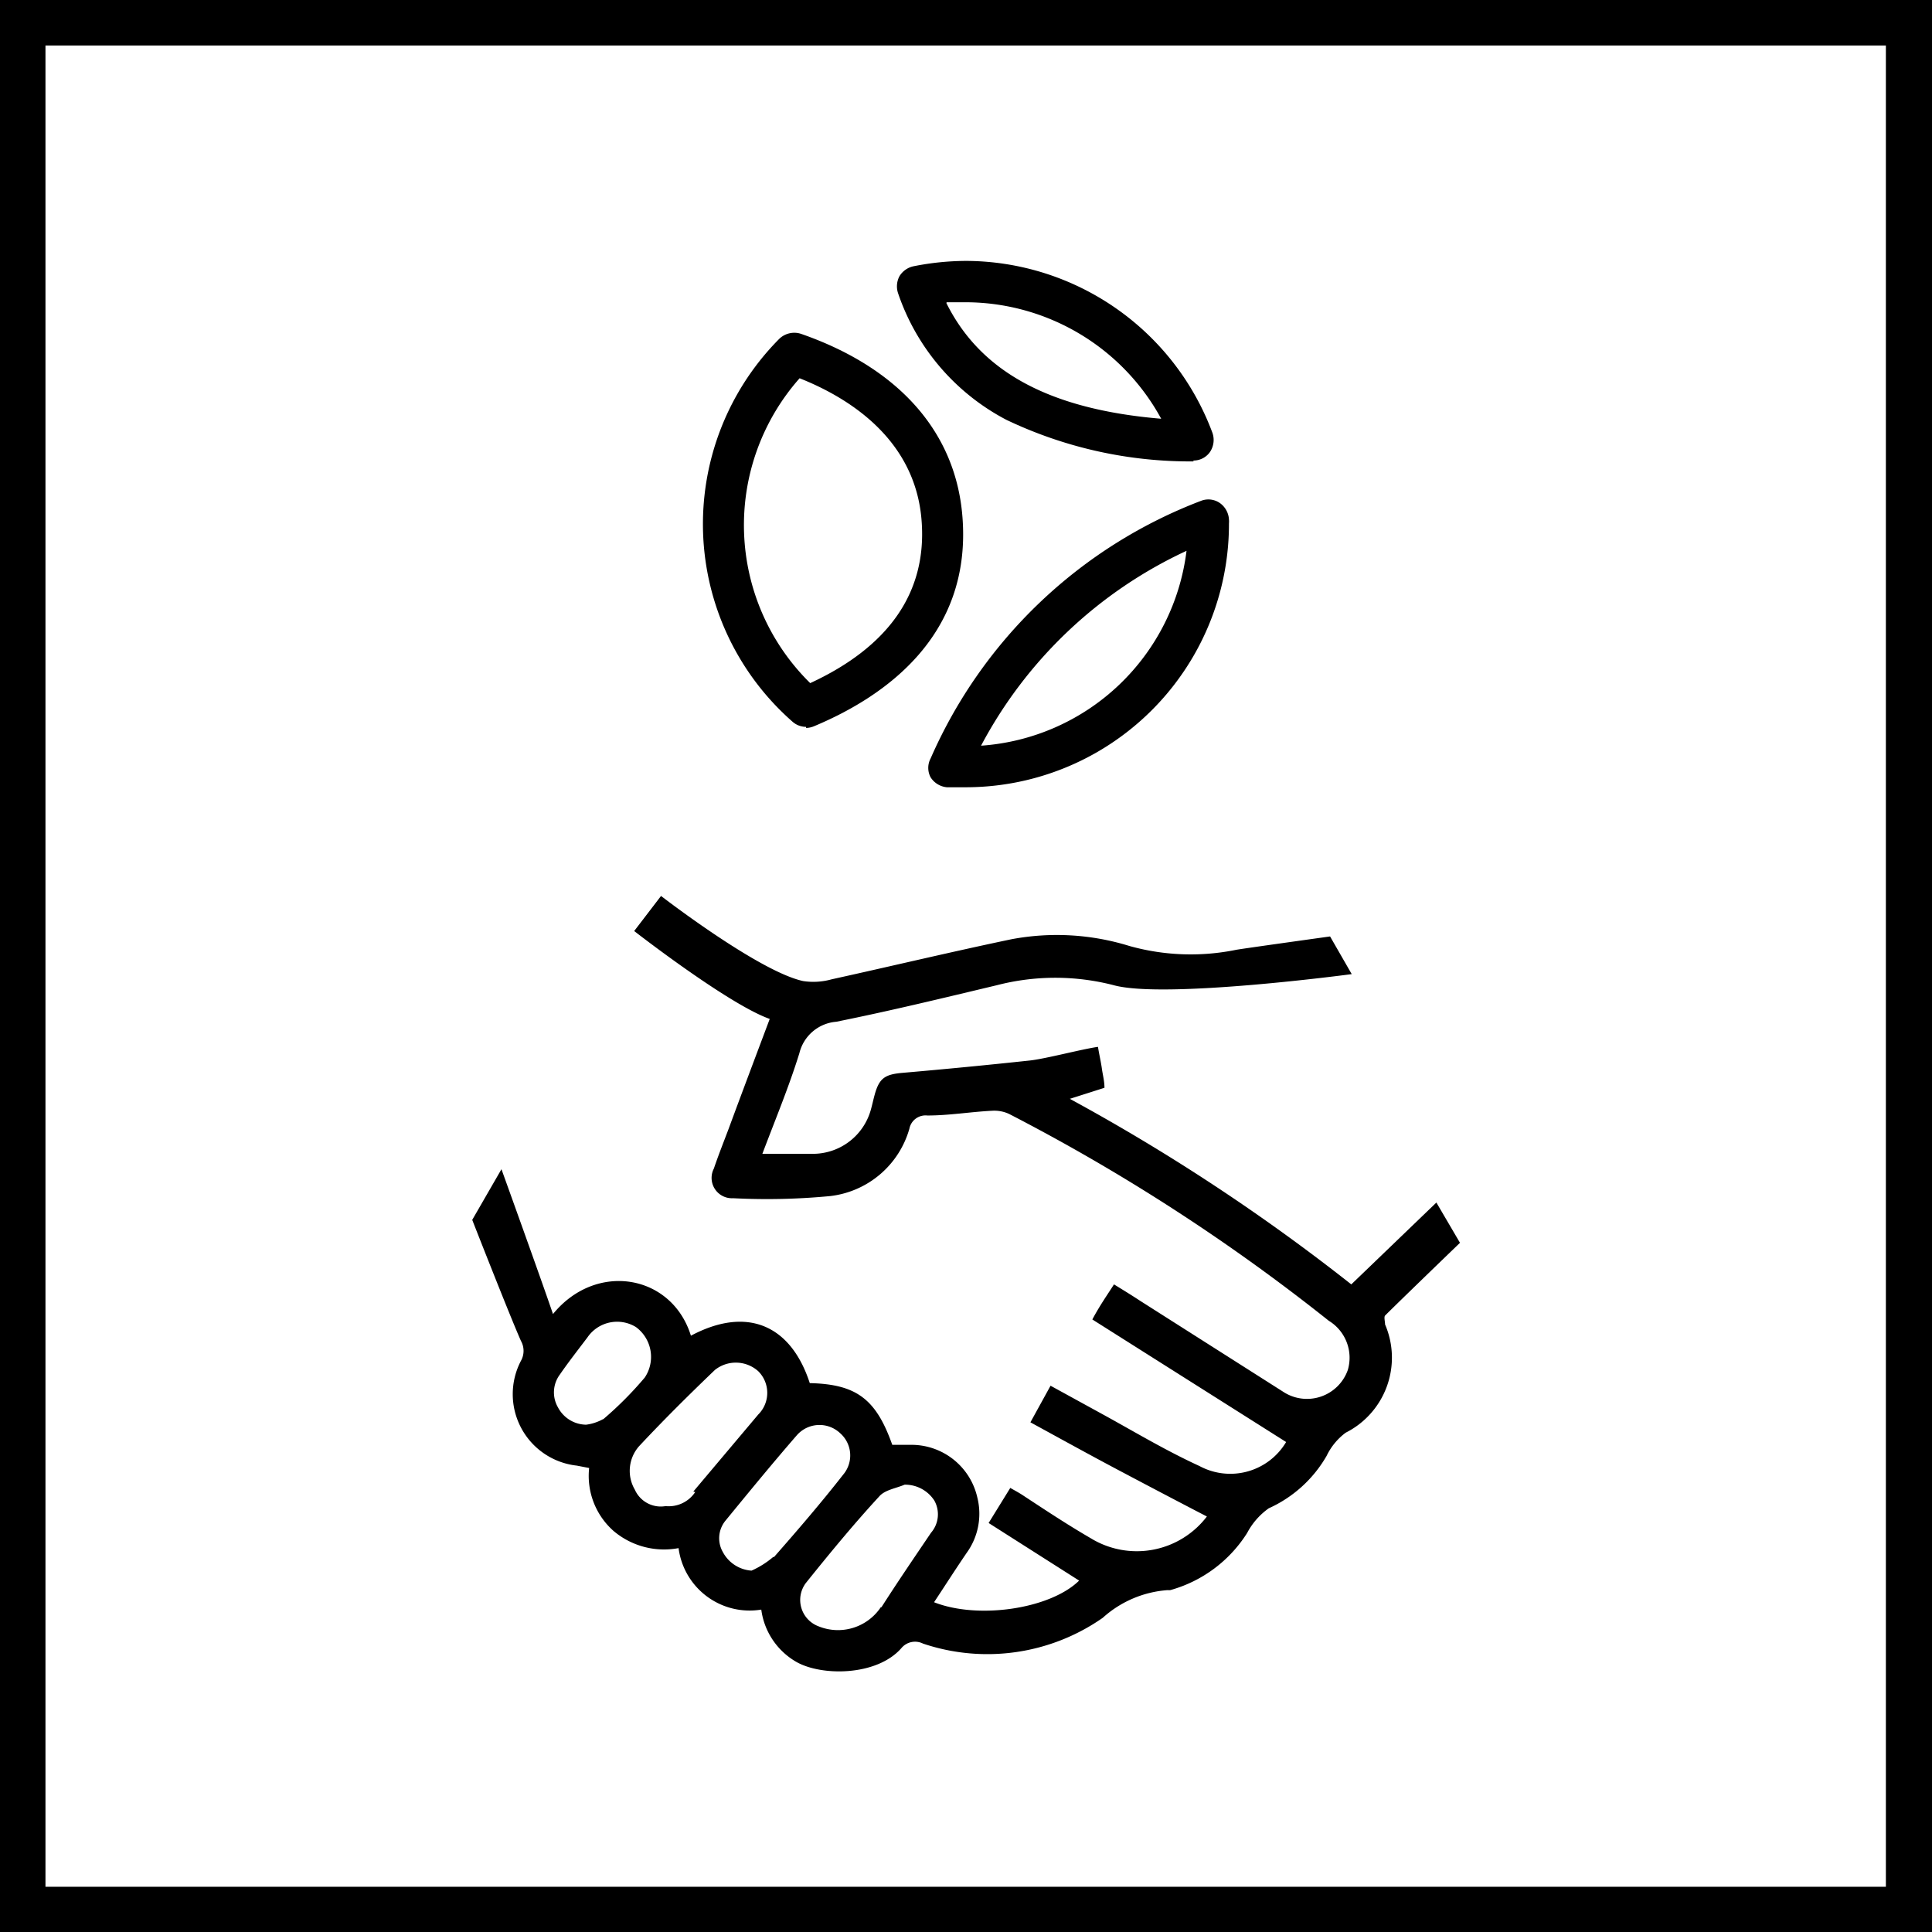
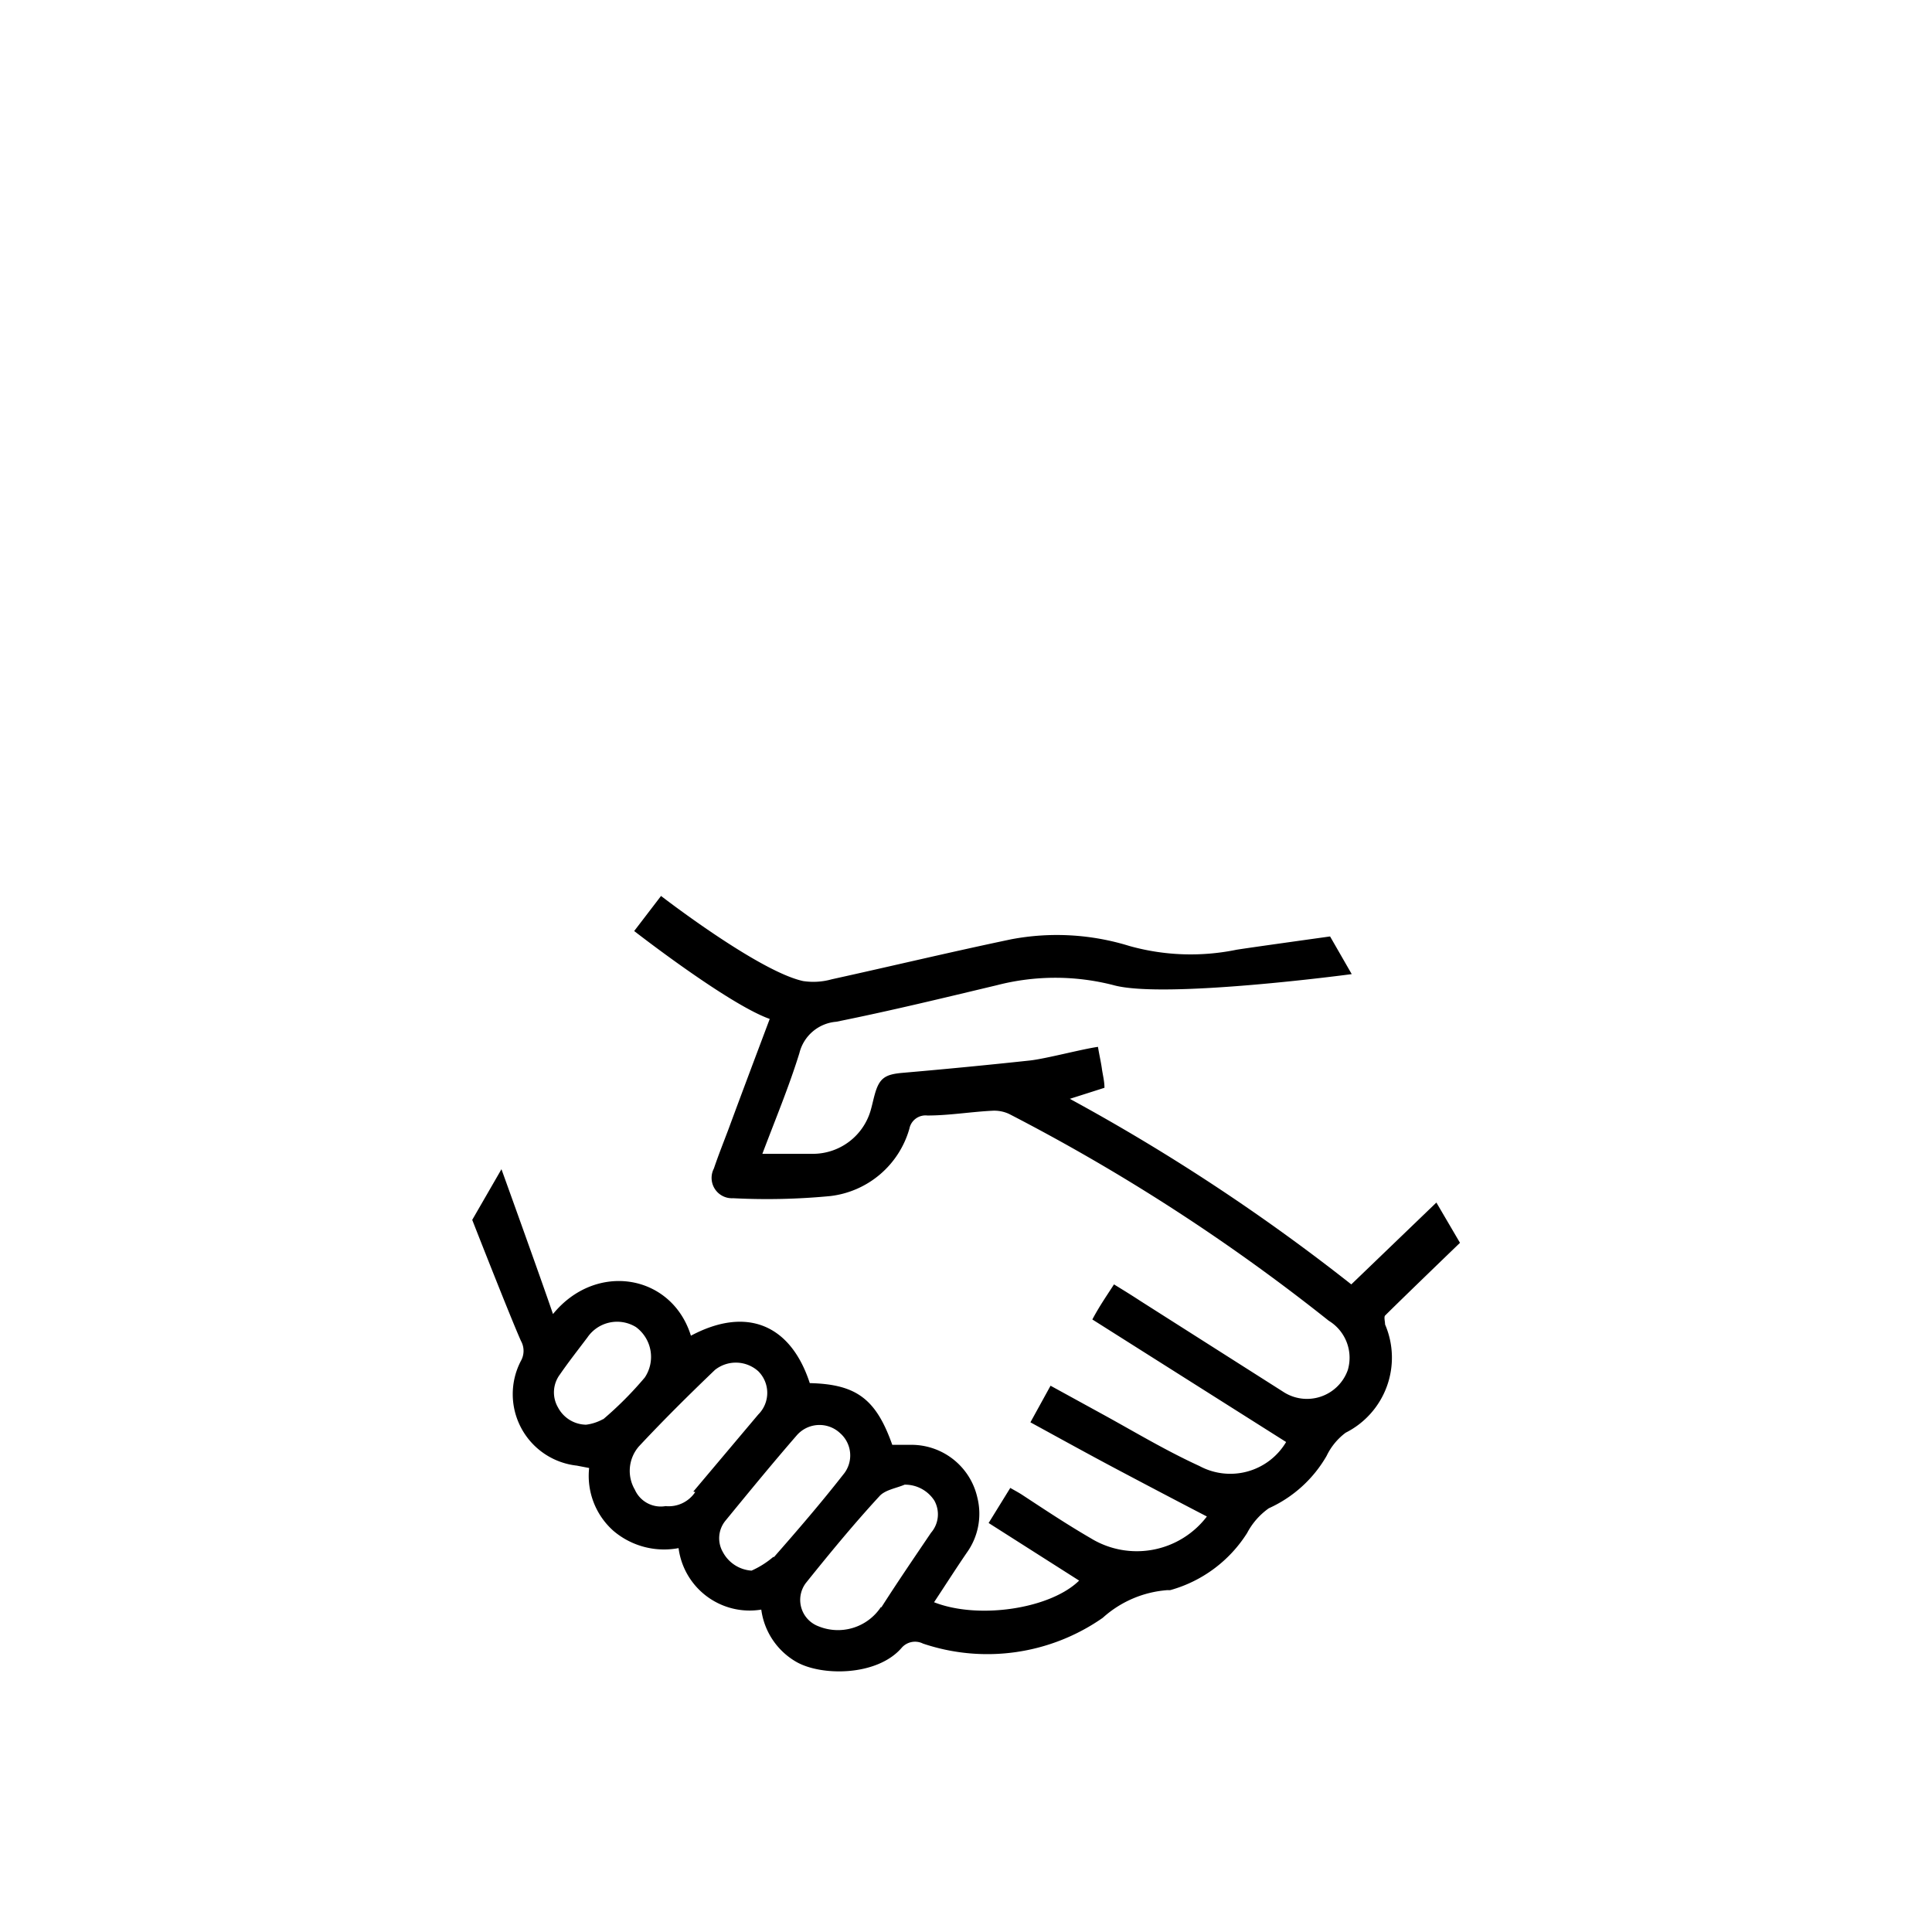
<svg xmlns="http://www.w3.org/2000/svg" viewBox="0 0 89.23 89.23">
  <g id="Capa_2" data-name="Capa 2">
    <g id="Livello_1" data-name="Livello 1">
-       <path d="M89.23,89.23H0V0H89.23ZM2.1,87.14h85V2.1H2.1Z" />
-       <path d="M55.13,21.31h0a19.7,19.7,0,0,1-8.65-1.92,10.35,10.35,0,0,1-5-5.84,1,1,0,0,1,.06-.79,1,1,0,0,1,.64-.46,12.57,12.57,0,0,1,2.45-.25A12.19,12.19,0,0,1,56,20a1,1,0,0,1-.12.88.93.93,0,0,1-.77.39M43.71,14c1.59,3.19,4.79,4.91,9.92,5.34a10.3,10.3,0,0,0-9-5.38c-.3,0-.61,0-.91,0" />
-       <path d="M37.23,33.57a.94.94,0,0,1-.63-.24A12.14,12.14,0,0,1,36,15.64a1,1,0,0,1,1-.22C41.54,17,44.2,20,44.46,24c.36,5.36-3.54,8.15-6.86,9.54a1,1,0,0,1-.37.08m-.3-16.15a10.23,10.23,0,0,0,.49,14.08c3.63-1.68,5.37-4.18,5.15-7.42-.25-3.86-3.42-5.78-5.64-6.66" />
-       <path d="M44.62,36.36c-.3,0-.58,0-.84,0h-.05a1,1,0,0,1-.75-.46.93.93,0,0,1,0-.87A22.29,22.29,0,0,1,55.5,23.12a.93.93,0,0,1,.85.12,1,1,0,0,1,.41.76v0a.91.91,0,0,1,0,.17A12.16,12.16,0,0,1,44.62,36.36M54.8,25.44a20.49,20.49,0,0,0-9.49,9,10.28,10.28,0,0,0,9.49-9" />
      <path d="M40.68,74.23a2.38,2.38,0,0,1-2.88.88,1.3,1.3,0,0,1-.58-2c1.1-1.37,2.22-2.73,3.39-4,.26-.3.77-.37,1.17-.54a1.61,1.61,0,0,1,1.37.73A1.3,1.3,0,0,1,43,70.79c-.77,1.14-1.55,2.28-2.29,3.44m-5-2.32a4.11,4.11,0,0,1-1,.63,1.62,1.62,0,0,1-1.32-.85,1.28,1.28,0,0,1,.11-1.45c1.09-1.33,2.18-2.66,3.3-3.95a1.39,1.39,0,0,1,2-.1,1.37,1.37,0,0,1,.14,1.92c-1,1.28-2.1,2.56-3.19,3.8m-3.64-3a1.47,1.47,0,0,1-1.37.65,1.31,1.31,0,0,1-1.42-.76,1.72,1.72,0,0,1,.19-2c1.13-1.21,2.31-2.38,3.51-3.53a1.55,1.55,0,0,1,2,.06,1.41,1.41,0,0,1,0,2l-3,3.56m-4.18-3.34a2.18,2.18,0,0,1-.77.25A1.49,1.49,0,0,1,25.77,65a1.38,1.38,0,0,1,.09-1.52c.4-.58.84-1.14,1.27-1.71a1.66,1.66,0,0,1,2.24-.48,1.71,1.71,0,0,1,.41,2.33,16.49,16.49,0,0,1-1.91,1.92m38.47-10-3.93,3.78a91.7,91.7,0,0,0-13-8.57l1.6-.51c0-.31-.08-.6-.12-.89s-.11-.58-.18-1c-.73.1-2.41.55-3.15.63-1.95.21-3.92.4-5.88.57-.8.07-1.07.24-1.28,1-.07.25-.12.5-.19.74a2.78,2.78,0,0,1-2.68,2c-.75,0-1.5,0-2.32,0,.6-1.59,1.23-3.1,1.71-4.65a1.91,1.91,0,0,1,1.7-1.45c2.49-.5,5-1.11,7.43-1.69a10.77,10.77,0,0,1,5.38,0c2.35.65,11-.51,11-.51l-1-1.74s-4.24.59-4.35.62a10.5,10.5,0,0,1-4.92-.18,11.32,11.32,0,0,0-5.45-.31c-2.77.58-5.53,1.24-8.3,1.85a3.13,3.13,0,0,1-1.32.08c-2.06-.45-6.56-3.93-6.56-3.93L29.29,43s4.34,3.38,6.26,4.06c-.65,1.73-1.28,3.4-1.9,5.08-.23.61-.47,1.21-.68,1.83a.94.94,0,0,0,.89,1.37,30.55,30.55,0,0,0,4.49-.1A4.32,4.32,0,0,0,42,52.13a.76.76,0,0,1,.83-.61c1,0,2-.17,3-.22a1.62,1.62,0,0,1,.78.15A89.66,89.66,0,0,1,61.37,61a2,2,0,0,1,.88,2.27,2,2,0,0,1-3,1l-6.59-4.19c-.38-.25-.77-.49-1.21-.76-.34.53-.67,1-1,1.62l8.95,5.66a3,3,0,0,1-4,1.11C53.85,67,52.42,66.14,51,65.36L48.52,64l-.93,1.69c1.39.76,2.73,1.5,4.09,2.22s2.71,1.43,4.06,2.13a4.07,4.07,0,0,1-5.37,1c-1.07-.62-2.11-1.31-3.16-2-.17-.11-.34-.2-.55-.32l-1,1.62L49.84,73c-1.32,1.3-4.64,1.81-6.7,1,.51-.77,1-1.54,1.52-2.3a3.08,3.08,0,0,0,.48-2.53,3.12,3.12,0,0,0-3-2.44c-.31,0-.63,0-.93,0-.75-2.12-1.66-2.8-3.81-2.85-.89-2.73-2.94-3.55-5.49-2.19-.88-2.84-4.38-3.44-6.37-1C25,59.1,23.16,54,23.16,54l-1.35,2.34s1.73,4.42,2.25,5.59a.94.94,0,0,1,0,.92,3.32,3.32,0,0,0,2.58,4.84l.57.11a3.39,3.39,0,0,0,1.13,2.91,3.61,3.61,0,0,0,3,.79,3.31,3.31,0,0,0,3.82,2.84,3.28,3.28,0,0,0,1.61,2.41c1.16.67,3.72.67,4.86-.63a.82.82,0,0,1,1-.21,9.31,9.31,0,0,0,8.3-1.19,5,5,0,0,1,3-1.28.56.56,0,0,0,.12,0A6.14,6.14,0,0,0,57.6,70.8a3.25,3.25,0,0,1,1-1.14,5.86,5.86,0,0,0,2.67-2.42,2.9,2.9,0,0,1,.88-1.07,3.88,3.88,0,0,0,1.82-5c0-.13-.06-.34,0-.41.72-.72,3.46-3.36,3.46-3.36Z" />
    </g>
  </g>
</svg>